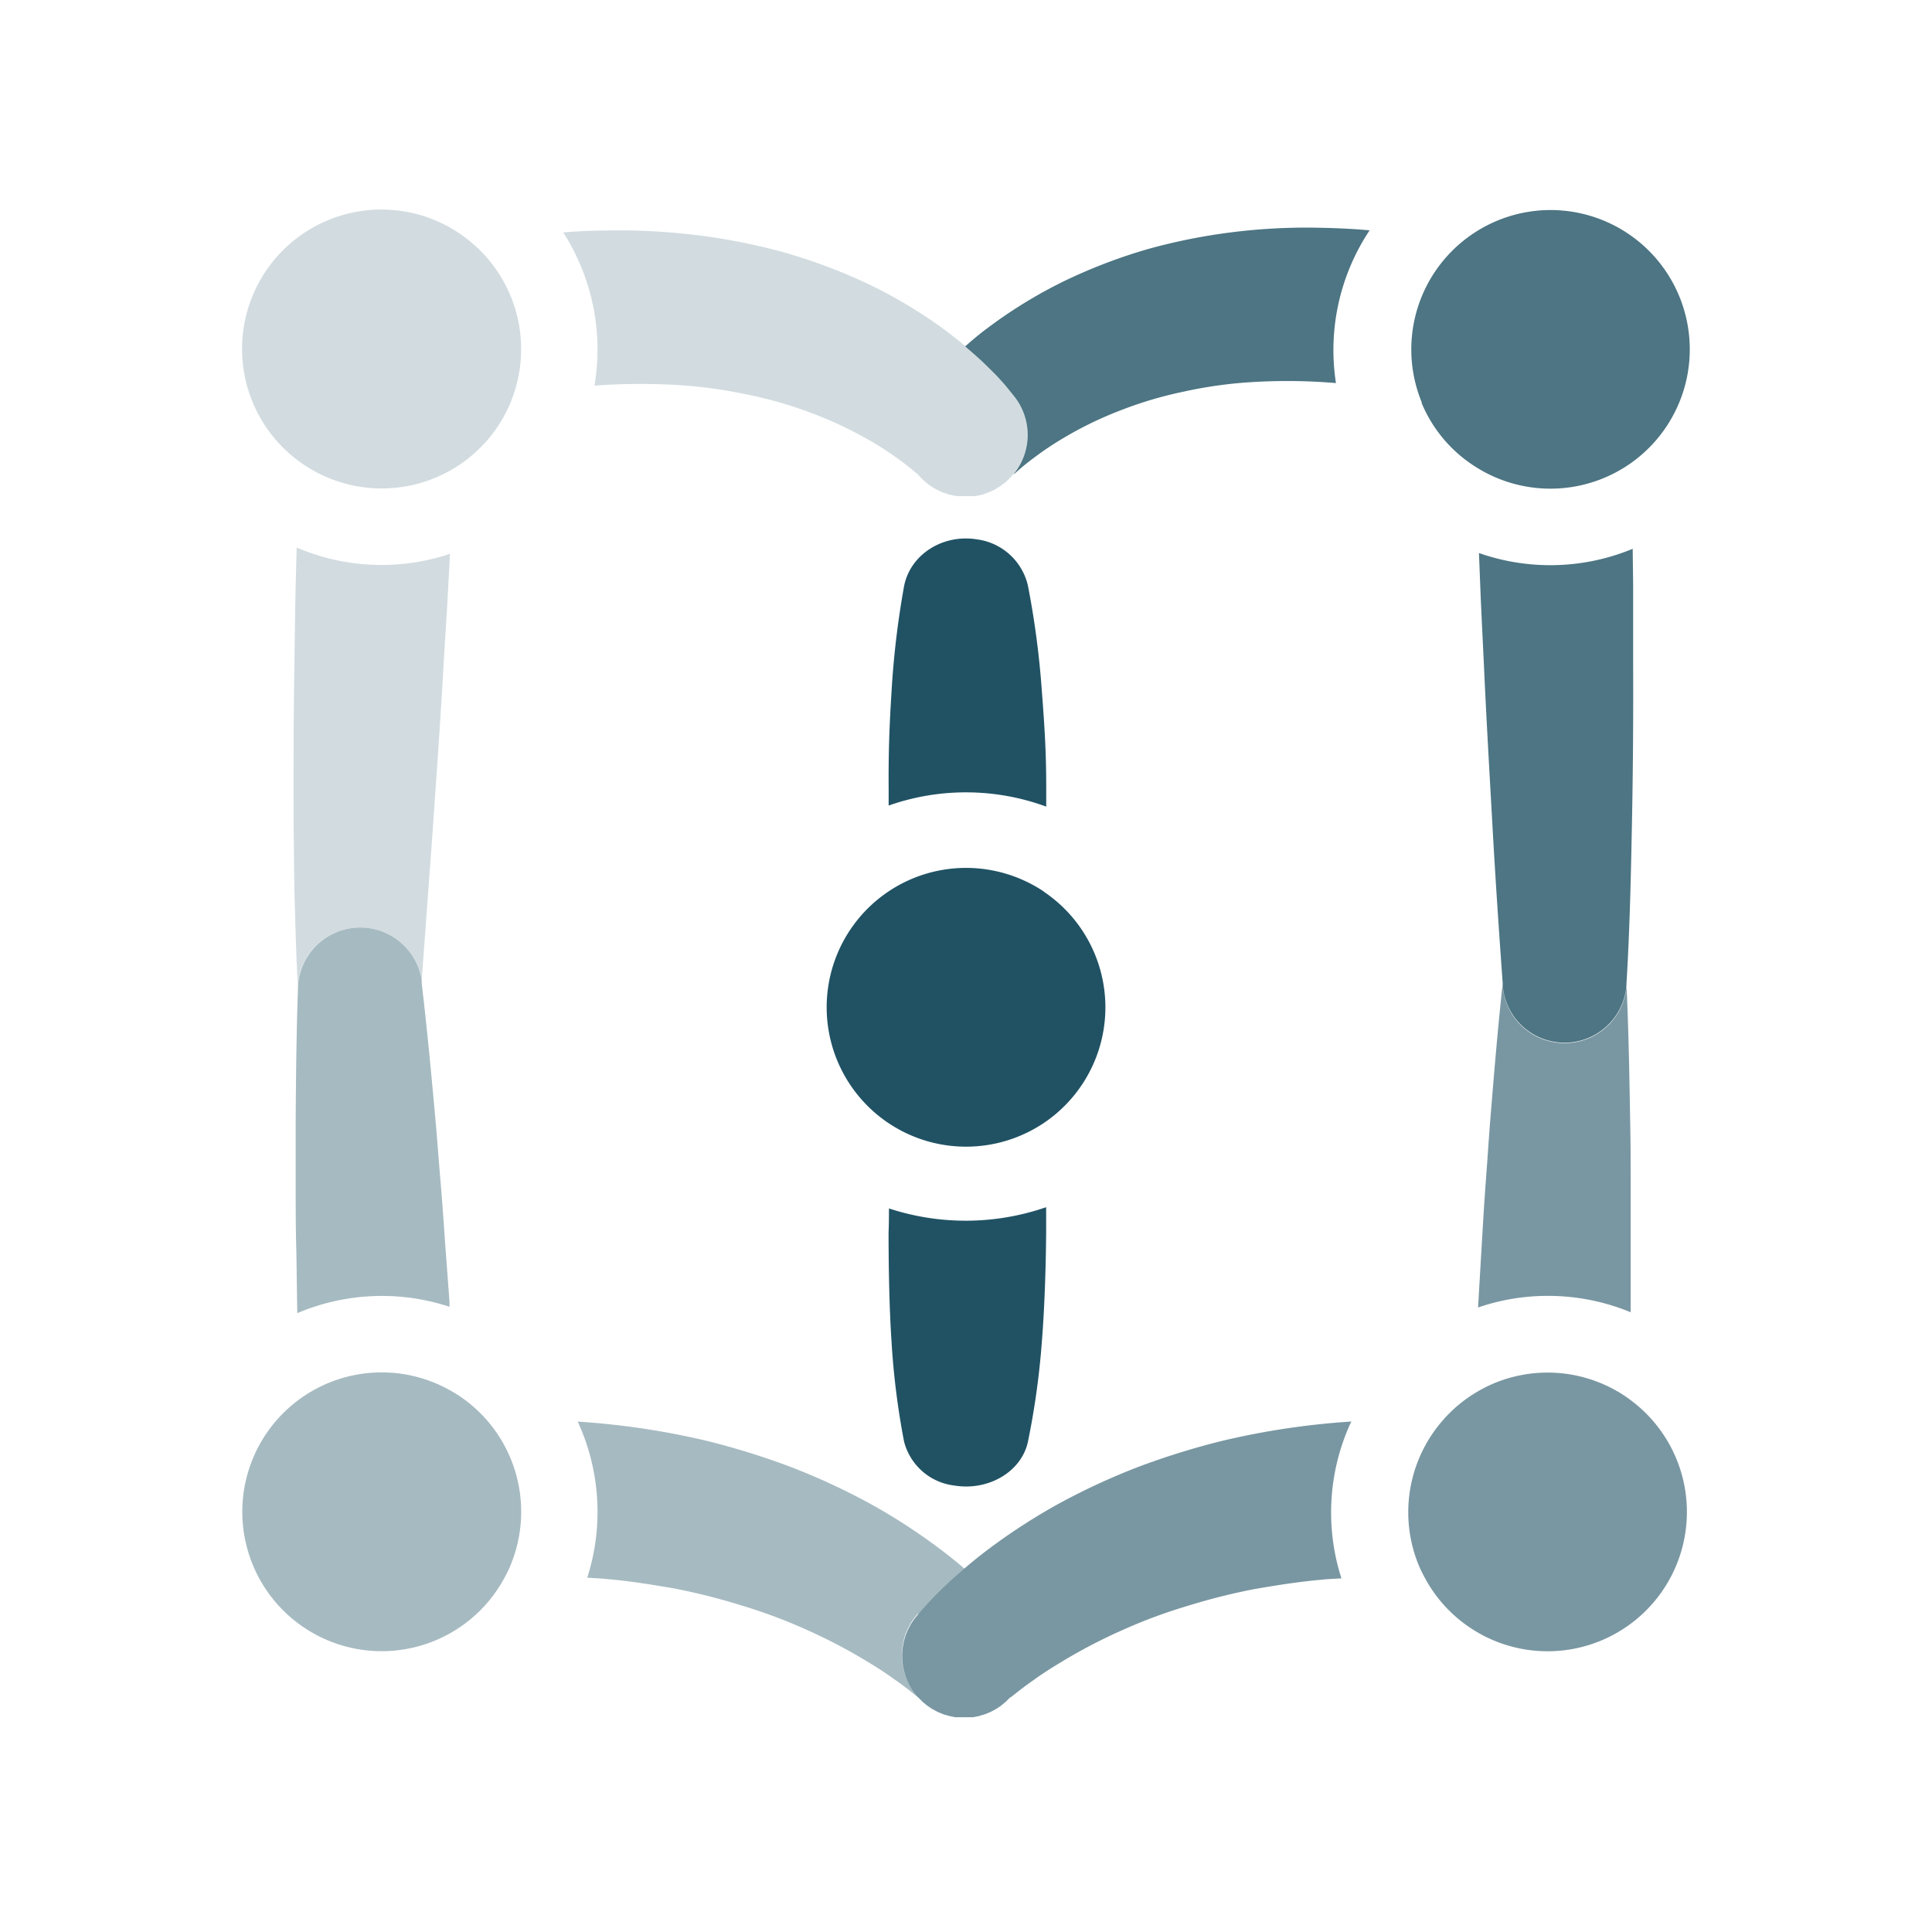
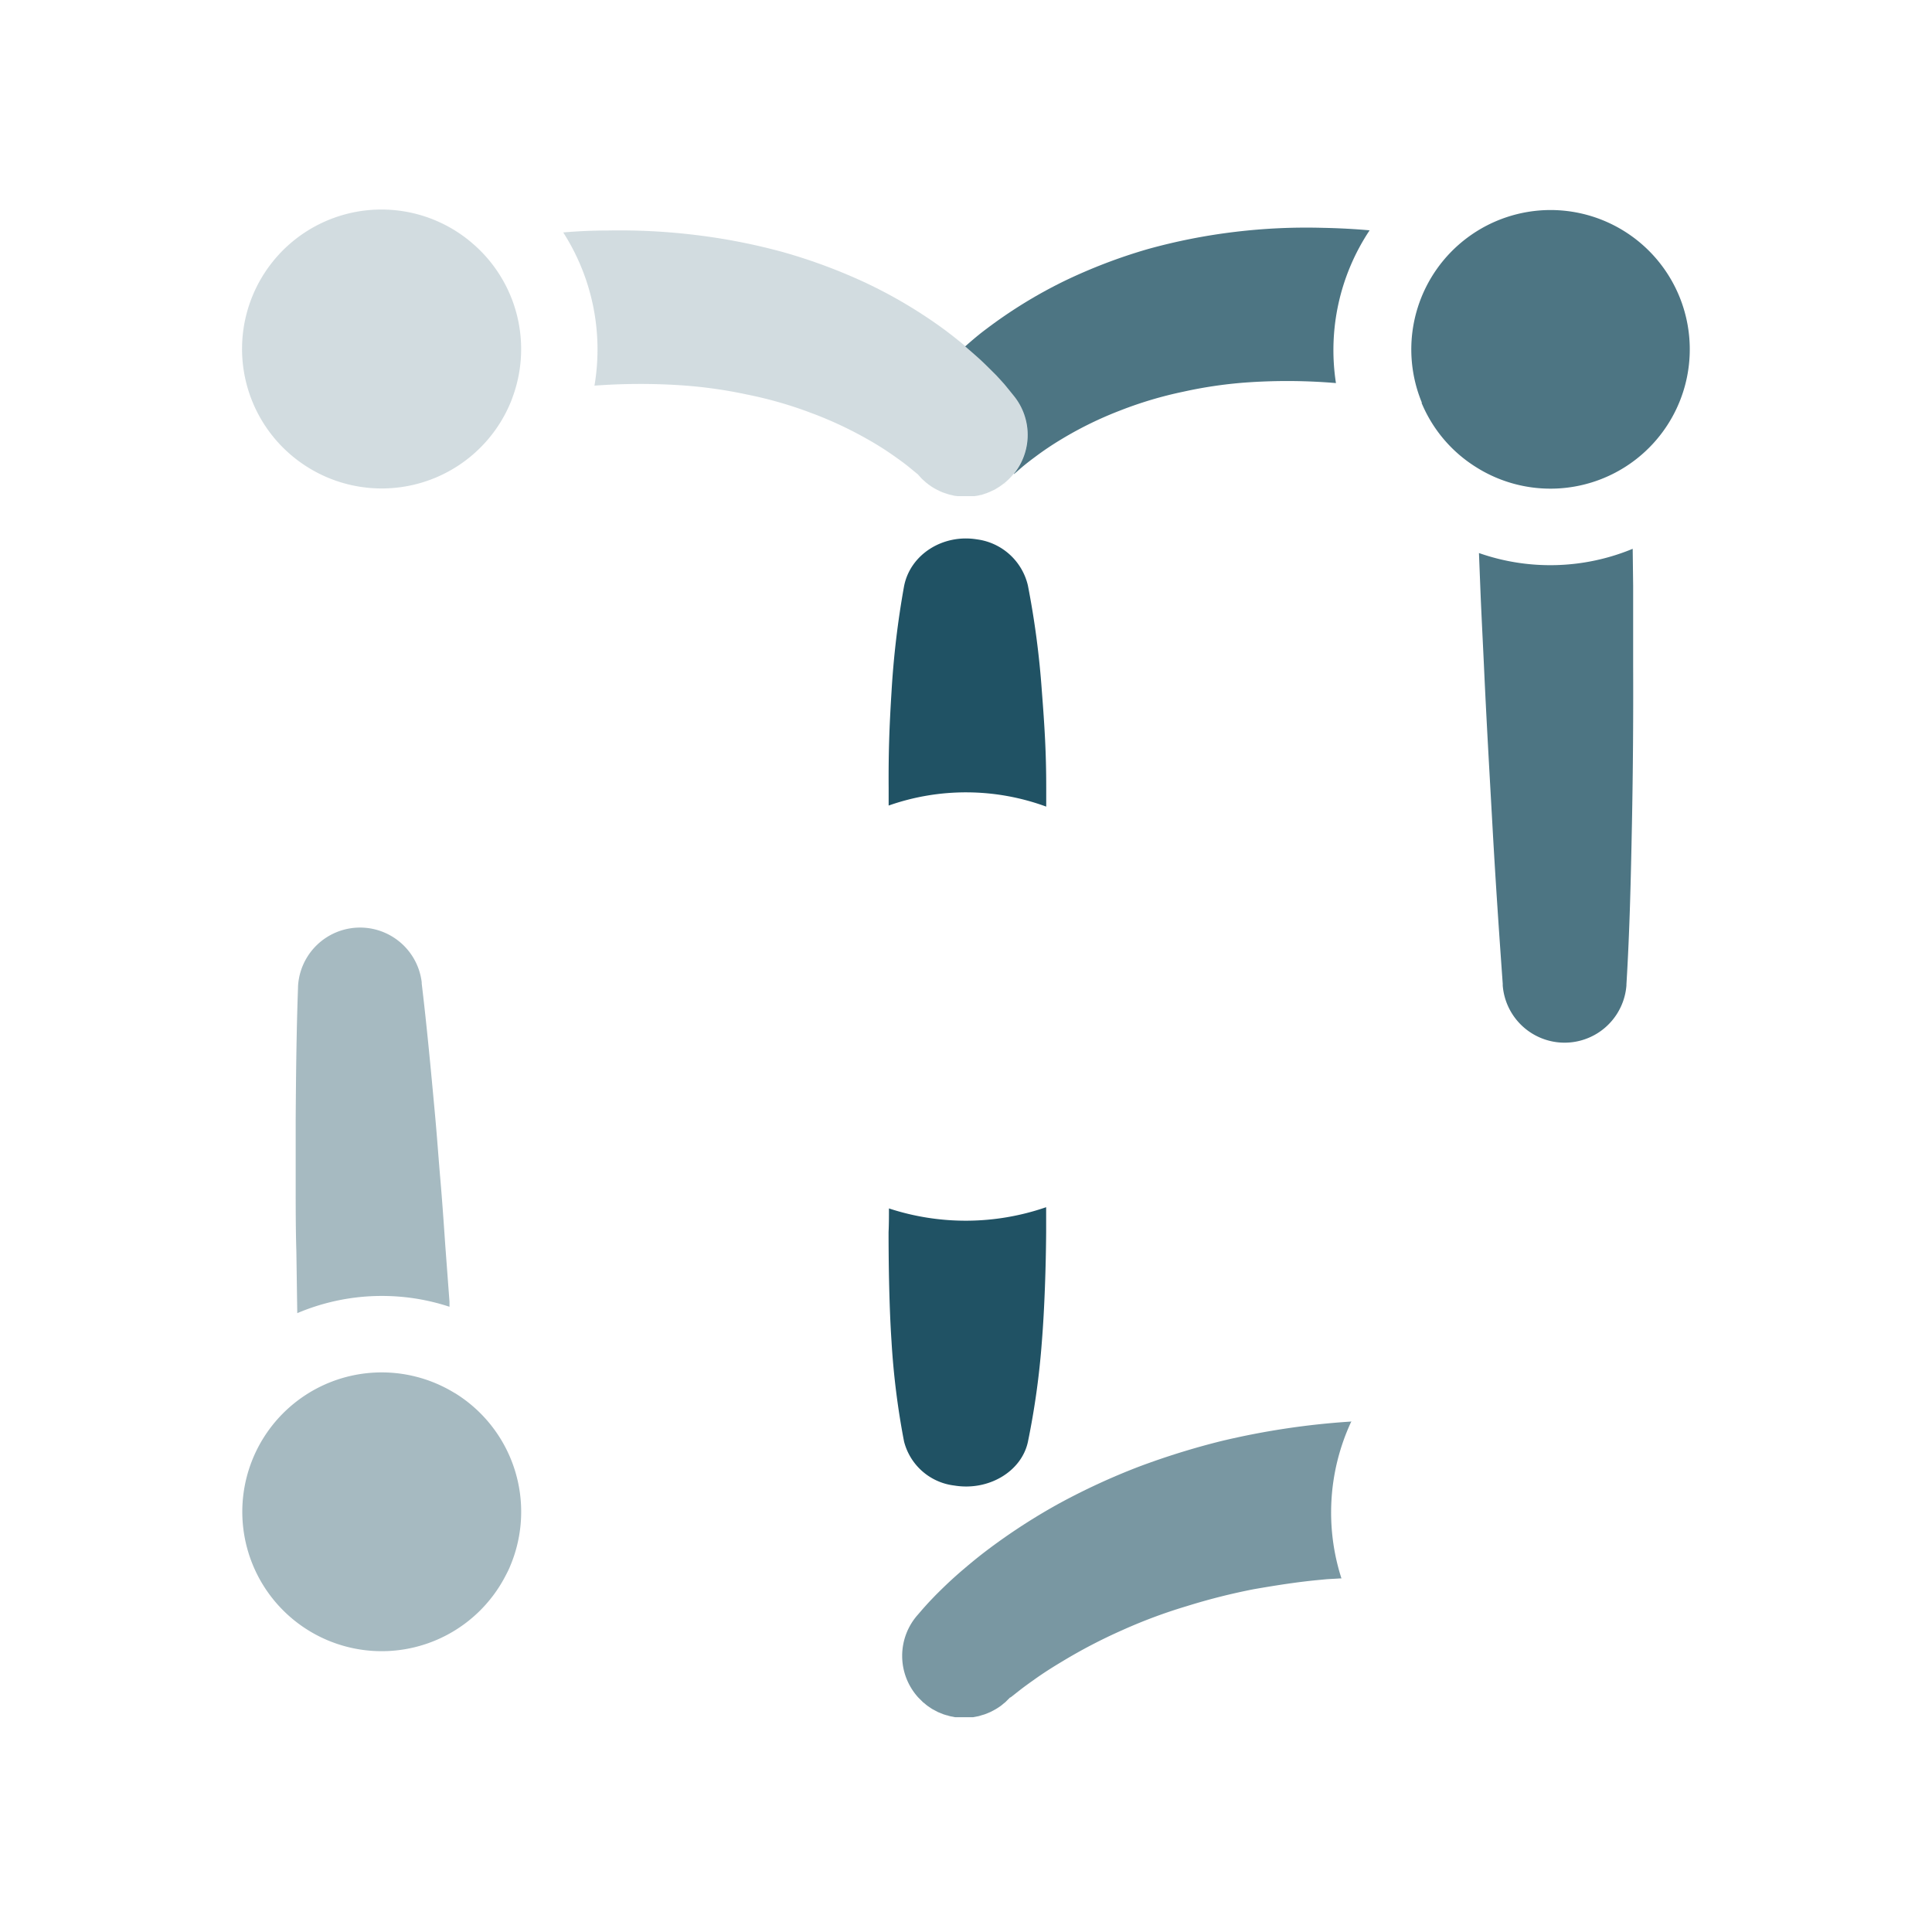
<svg xmlns="http://www.w3.org/2000/svg" id="libro_grigio" data-name="libro grigio" viewBox="0 0 256 256">
  <defs>
    <style>.cls-1{fill:none;}.cls-2{fill:#44a052;}.cls-3{opacity:0.8;}.cls-4{clip-path:url(#clip-path);}.cls-5{fill:#205264;}.cls-6{opacity:0.4;}.cls-7{clip-path:url(#clip-path-2);}.cls-8{clip-path:url(#clip-path-3);}.cls-9{opacity:0.6;}.cls-10{clip-path:url(#clip-path-4);}.cls-11{clip-path:url(#clip-path-5);}.cls-12{clip-path:url(#clip-path-6);}.cls-13{opacity:0.2;}.cls-14{clip-path:url(#clip-path-7);}.cls-15{clip-path:url(#clip-path-8);}.cls-16{clip-path:url(#clip-path-9);}.cls-17{clip-path:url(#clip-path-10);}</style>
    <clipPath id="clip-path">
      <rect class="cls-1" x="127.89" y="30.07" width="53.71" height="32.71" />
    </clipPath>
    <clipPath id="clip-path-2">
      <rect class="cls-1" x="76.57" y="188.37" width="51.22" height="36.52" />
    </clipPath>
    <clipPath id="clip-path-3">
      <rect class="cls-1" x="39.15" y="122.91" width="20.41" height="51.08" />
    </clipPath>
    <clipPath id="clip-path-4">
-       <rect class="cls-1" x="195.83" y="130.36" width="20.24" height="43.52" />
-     </clipPath>
+       </clipPath>
    <clipPath id="clip-path-5">
      <rect class="cls-1" x="195.94" y="72.72" width="20.47" height="65.5" />
    </clipPath>
    <clipPath id="clip-path-6">
      <rect class="cls-1" x="119.58" y="188.36" width="59.5" height="39.22" />
    </clipPath>
    <clipPath id="clip-path-7">
      <rect class="cls-1" x="32.13" y="27.8" width="104.08" height="102.88" />
    </clipPath>
    <clipPath id="clip-path-8">
      <rect class="cls-1" x="186.94" y="27.8" width="36.93" height="36.94" />
    </clipPath>
    <clipPath id="clip-path-9">
      <rect class="cls-1" x="32.12" y="181.85" width="36.94" height="36.94" />
    </clipPath>
    <clipPath id="clip-path-10">
      <rect class="cls-1" x="186.59" y="181.85" width="36.94" height="36.94" />
    </clipPath>
  </defs>
  <title>MutuaCultura</title>
  <path class="cls-2" d="M133.22,64l-.22.17.18-.13,0,0" />
  <path class="cls-2" d="M123.12,64.24l-.23-.17,0,0,.18.13" />
  <g class="cls-3">
    <g class="cls-4">
      <path class="cls-5" d="M132,49.72c.36.39.73.79,1.1,1.21l.55.67.71.88a8.2,8.2,0,0,1,0,10.28l0,0,0,.06h0l0,0,.13-.11.32-.28.73-.63c.51-.42,1.05-.84,1.61-1.25a40.22,40.22,0,0,1,3.53-2.37,48.89,48.89,0,0,1,7.76-3.79,52,52,0,0,1,8.37-2.49,57.94,57.94,0,0,1,8.76-1.25,76.89,76.89,0,0,1,11.45.11,28.66,28.66,0,0,1,4.46-20.24c-2-.18-4.12-.29-6.19-.33a79,79,0,0,0-11.68.54A77.81,77.81,0,0,0,152.11,33a71,71,0,0,0-11.17,4.28,62.76,62.76,0,0,0-10.26,6.32c-1,.74-1.88,1.5-2.79,2.3.64.54,1.27,1.09,1.9,1.66S131.28,49,132,49.72" />
    </g>
  </g>
  <path class="cls-5" d="M138.63,106.87c0-.85,0-1.7,0-2.56,0-4.65-.22-8.08-.58-12.74a115.33,115.33,0,0,0-1.85-14v0a8,8,0,0,0-6.74-6.1c-4.53-.74-8.86,2-9.67,6.22a116.82,116.82,0,0,0-1.66,14c-.29,4.65-.41,8.09-.38,12.74,0,.77,0,1.54,0,2.31a30.86,30.86,0,0,1,20.85.13" />
  <g class="cls-6">
    <g class="cls-7">
-       <path class="cls-5" d="M121.68,213.91l.67-.78.56-.62c.36-.4.72-.76,1.08-1.14.72-.72,1.44-1.42,2.17-2.09.54-.49,1.08-1,1.63-1.43-.94-.81-1.9-1.58-2.88-2.33a79,79,0,0,0-9.72-6.33,88.33,88.33,0,0,0-10.46-4.83,99.54,99.54,0,0,0-11-3.42,102.4,102.4,0,0,0-17.18-2.57,28.55,28.55,0,0,1,1.26,20.69H78c.76.06,1.54.08,2.3.16,3.07.26,6.09.75,9.1,1.27a83.66,83.66,0,0,1,8.85,2.24,69.29,69.29,0,0,1,8.53,3.18,70.81,70.81,0,0,1,8,4.17c1.28.77,2.54,1.57,3.72,2.43.6.42,1.18.84,1.74,1.27l.8.63.36.29.16.12s.11.1.06,0l0,0a8.2,8.2,0,0,1,0-11" />
-     </g>
+       </g>
  </g>
  <path class="cls-2" d="M133.26,225.5h0a1.56,1.56,0,0,1-.2.16c.06-.05.13-.09.19-.15" />
  <g class="cls-6">
    <g class="cls-8">
      <path class="cls-5" d="M59,165c-.2-2.9-.4-5.81-.65-8.71s-.45-5.81-.72-8.72c-.53-5.75-1.06-11.5-1.75-17.24,0-.06,0-.11,0-.17a8.23,8.23,0,0,0-16.39.54c0,.05,0,.1,0,.15-.21,5.83-.27,11.67-.31,17.5,0,2.91,0,5.83,0,8.74s0,5.83.09,8.74l.12,8.17a28.62,28.62,0,0,1,11.22-2.28h0a28.46,28.46,0,0,1,9,1.45Z" />
    </g>
  </g>
  <path class="cls-2" d="M122.3,225.5l.19.14a1.56,1.56,0,0,1-.2-.16v0" />
  <g class="cls-9">
    <g class="cls-10">
      <path class="cls-5" d="M206.81,138.2a8.21,8.21,0,0,1-7.7-7.61v-.1s0-.09,0-.13c-.63,5.76-1.11,11.53-1.58,17.29-.24,2.91-.42,5.81-.64,8.72s-.39,5.81-.56,8.72l-.48,8.16a28.32,28.32,0,0,1,9.22-1.54,28.64,28.64,0,0,1,11,2.17l0-8.15c0-2.92,0-5.83,0-8.74s0-5.83-.07-8.74c-.1-5.83-.2-11.66-.47-17.49,0,0,0-.09,0-.13a8.22,8.22,0,0,1-8.69,7.57" />
    </g>
  </g>
  <g class="cls-3">
    <g class="cls-11">
      <path class="cls-5" d="M216.4,88.14c0-3.52,0-7,0-10.55l-.06-4.87a28.55,28.55,0,0,1-20.37.56l.19,4.83c.14,3.5.33,7,.49,10.51.32,7,.73,14,1.12,21s.86,13.92,1.35,20.73c0,0,0,.09,0,.13v.1a8.22,8.22,0,0,0,16.39,0s0-.09,0-.14c.44-7.19.59-14.19.73-21.25s.19-14.07.16-21.1" />
    </g>
  </g>
  <g class="cls-9">
    <g class="cls-12">
      <path class="cls-5" d="M179.08,188.36a102,102,0,0,0-17.22,2.58,99.54,99.54,0,0,0-11,3.42,88.47,88.47,0,0,0-10.47,4.83,79.74,79.74,0,0,0-9.73,6.32c-1,.76-1.94,1.53-2.89,2.34-.55.46-1.09.94-1.63,1.43-.73.67-1.45,1.37-2.17,2.09-.36.38-.72.74-1.08,1.14l-.56.62-.67.78a8.2,8.2,0,0,0,0,11l.3.3.3.3a1.56,1.56,0,0,0,.2.16c.15.13.29.25.45.37l.22.15c.15.1.3.21.46.3l.3.16.4.21.39.16.35.14.43.13c.11,0,.22.07.33.09a3.43,3.43,0,0,0,.44.09l.33.07.43,0,.36,0h.8c.12,0,.23,0,.35,0l.44,0,.32-.06.45-.09.32-.1.44-.13.35-.14.39-.16.39-.2.31-.17c.16-.09.31-.19.46-.29l.22-.15c.16-.12.3-.24.45-.37a1.56,1.56,0,0,0,.2-.16l.3-.3c.1-.1.21-.2.31-.31h0c0,.07,0,0,.06,0l.16-.12.37-.29.8-.63c.56-.43,1.14-.85,1.74-1.27,1.19-.86,2.45-1.66,3.74-2.43a70.11,70.11,0,0,1,8-4.17,68.84,68.84,0,0,1,8.54-3.18,83.23,83.23,0,0,1,8.86-2.24c3-.52,6-1,9.11-1.27.76-.09,1.53-.1,2.3-.16l.22,0a28.53,28.53,0,0,1,1.26-20.7" />
    </g>
  </g>
  <path class="cls-5" d="M117.79,160.16c0,1,0,2.07-.05,3.11,0,4.41.09,10,.39,14.46A101.79,101.79,0,0,0,119.79,191v0a7.83,7.83,0,0,0,6.66,5.84c4.53.75,8.89-1.84,9.75-5.77a104,104,0,0,0,1.85-13.27c.36-4.42.54-10.07.57-14.5,0-1.11,0-2.23,0-3.34a32.62,32.62,0,0,1-20.84.16" />
  <g class="cls-13">
    <g class="cls-14">
-       <path class="cls-5" d="M39.59,72.68l-.28-.13-.13,4.9c-.09,3.52-.12,7-.17,10.55-.12,7-.13,14.08-.11,21.13.05,3.54.06,7.06.16,10.61s.19,7.1.4,10.75a1.36,1.36,0,0,1,0,.2,8.23,8.23,0,0,1,16.39-.54c0,.06,0,.11,0,.17l1.51-20.6c.47-7,1-14,1.38-21,.2-3.51.44-7,.63-10.51l.26-4.83a28.53,28.53,0,0,1-20.08-.73" />
      <path class="cls-5" d="M134.37,52.48l-.71-.88-.55-.67c-.37-.42-.74-.82-1.1-1.21-.73-.77-1.47-1.5-2.22-2.21s-1.26-1.12-1.9-1.66c-.92-.77-1.85-1.5-2.8-2.21a63.36,63.36,0,0,0-10.28-6.12,72.46,72.46,0,0,0-11.11-4.13,80.14,80.14,0,0,0-11.51-2.25,83.16,83.16,0,0,0-11.56-.6q-3,0-6,.26a28.73,28.73,0,0,1,4.14,20.3,82.31,82.31,0,0,1,11.43-.05A61.17,61.17,0,0,1,99,52.28a53.61,53.61,0,0,1,8.41,2.41,51.23,51.23,0,0,1,7.82,3.67,40.1,40.1,0,0,1,3.56,2.29c.57.4,1.12.81,1.63,1.22l.73.6.33.27.13.11,0,0h0l-.05-.06.05.05.32.36.25.27.27.24c.12.11.24.22.37.32l.23.17a5.15,5.15,0,0,0,.45.32l.26.16c.14.08.28.16.43.23l.34.17.37.16.41.14.34.11a3.15,3.15,0,0,0,.44.11l.32.08.45.06.34,0c.14,0,.28,0,.42,0h.38l.38,0,.42,0,.35,0,.44-.07.32-.08c.15,0,.3-.07.45-.12l.33-.11.41-.16.36-.17.35-.16.41-.25.27-.17.44-.32.22-.17c.13-.1.25-.22.37-.33a3.07,3.07,0,0,0,.26-.25,3,3,0,0,0,.24-.26c.11-.12.23-.25.33-.38a8.2,8.2,0,0,0,0-10.28" />
      <path class="cls-5" d="M62.77,32.39A18.47,18.47,0,1,0,39.61,61.12a18.6,18.6,0,0,0,3.88,2.19,18.49,18.49,0,0,0,24.15-9.94c.11-.26.21-.52.3-.79a18.45,18.45,0,0,0-5.17-20.19" />
    </g>
  </g>
  <g class="cls-3">
    <g class="cls-15">
      <path class="cls-5" d="M188.36,53.37a18.32,18.32,0,0,0,7.12,8.46,18.46,18.46,0,1,0,9.92-34A18.47,18.47,0,0,0,188,52.28c.13.37.26.73.41,1.09" />
    </g>
  </g>
  <g class="cls-6">
    <g class="cls-16">
      <path class="cls-5" d="M60.24,184.58A18.47,18.47,0,1,0,66.88,209c.27-.51.53-1,.76-1.58a18.47,18.47,0,0,0-7.4-22.85" />
    </g>
  </g>
  <g class="cls-9">
    <g class="cls-17">
-       <path class="cls-5" d="M215.83,185.34A18.45,18.45,0,0,0,198,183.28a18.85,18.85,0,0,0-2.68,1.39,18.11,18.11,0,0,0-4.21,3.61A18.48,18.48,0,0,0,188,207.43c.23.55.49,1.07.77,1.59a18.46,18.46,0,1,0,27.05-23.68" />
-     </g>
+       </g>
  </g>
-   <path class="cls-5" d="M138.31,118.13A18.57,18.57,0,0,0,128,115a18.47,18.47,0,1,0,7.11,35.52,18.7,18.7,0,0,0,3.16-1.69,18.47,18.47,0,0,0,.05-30.67" />
</svg>